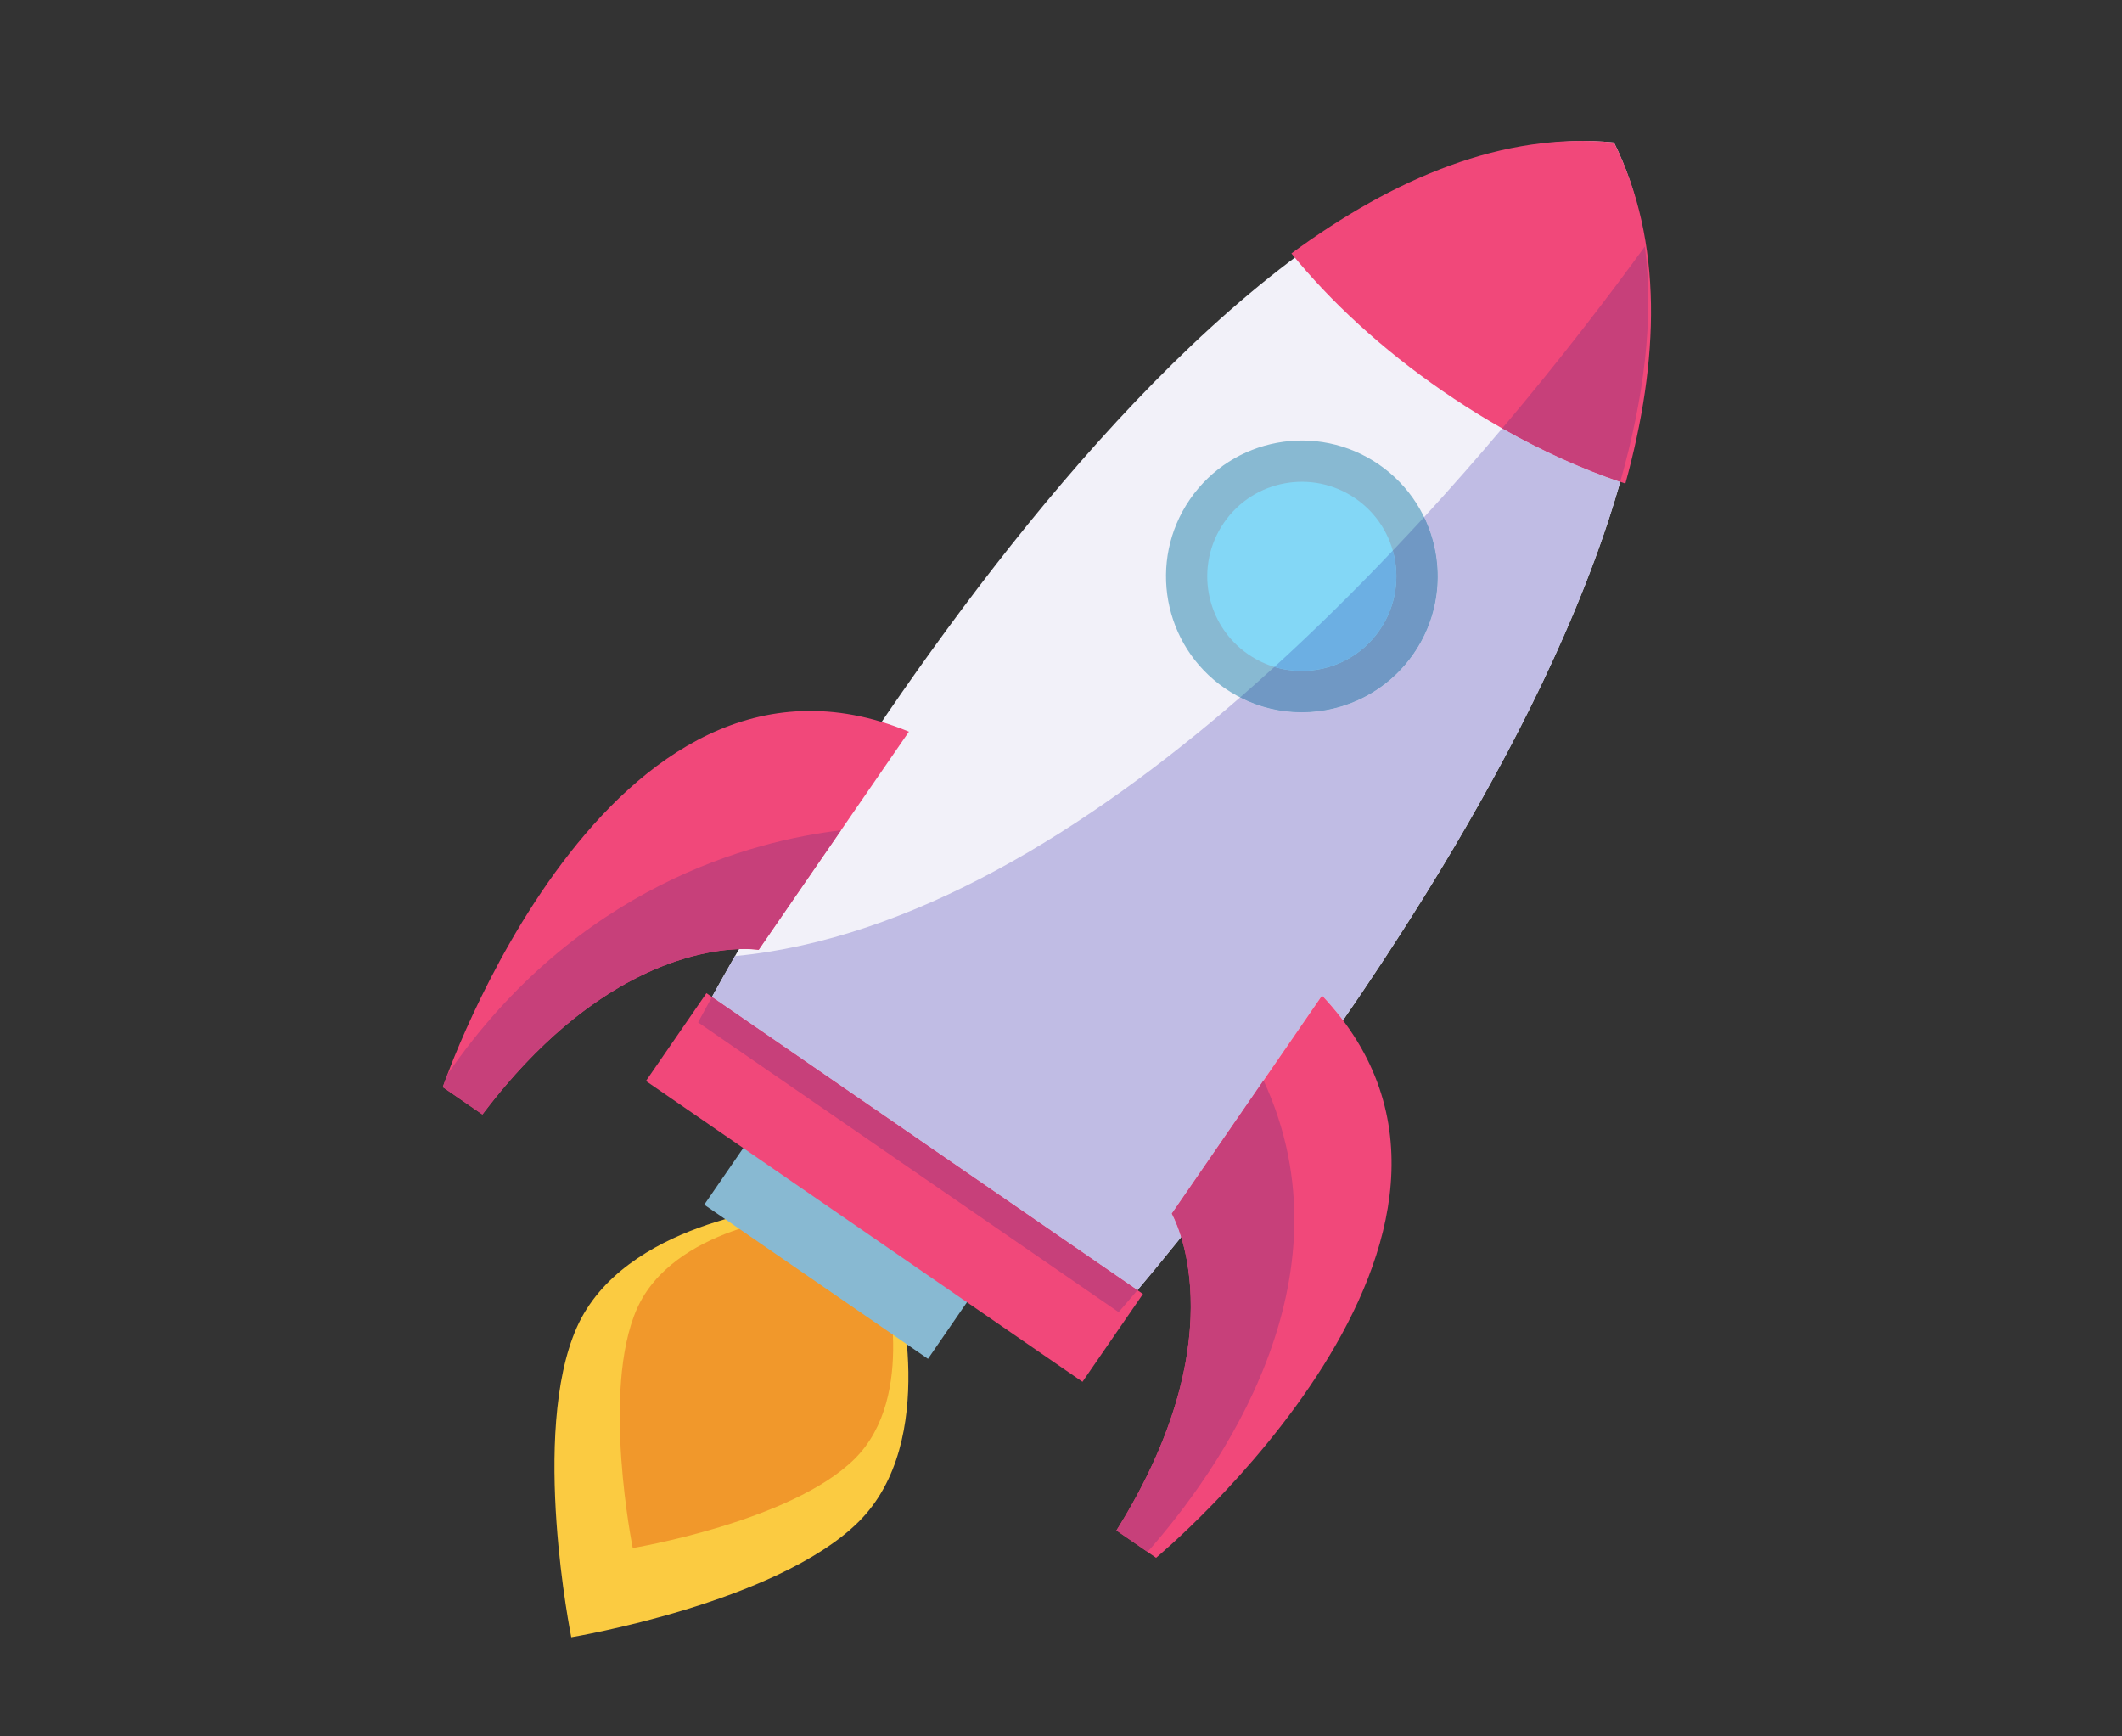
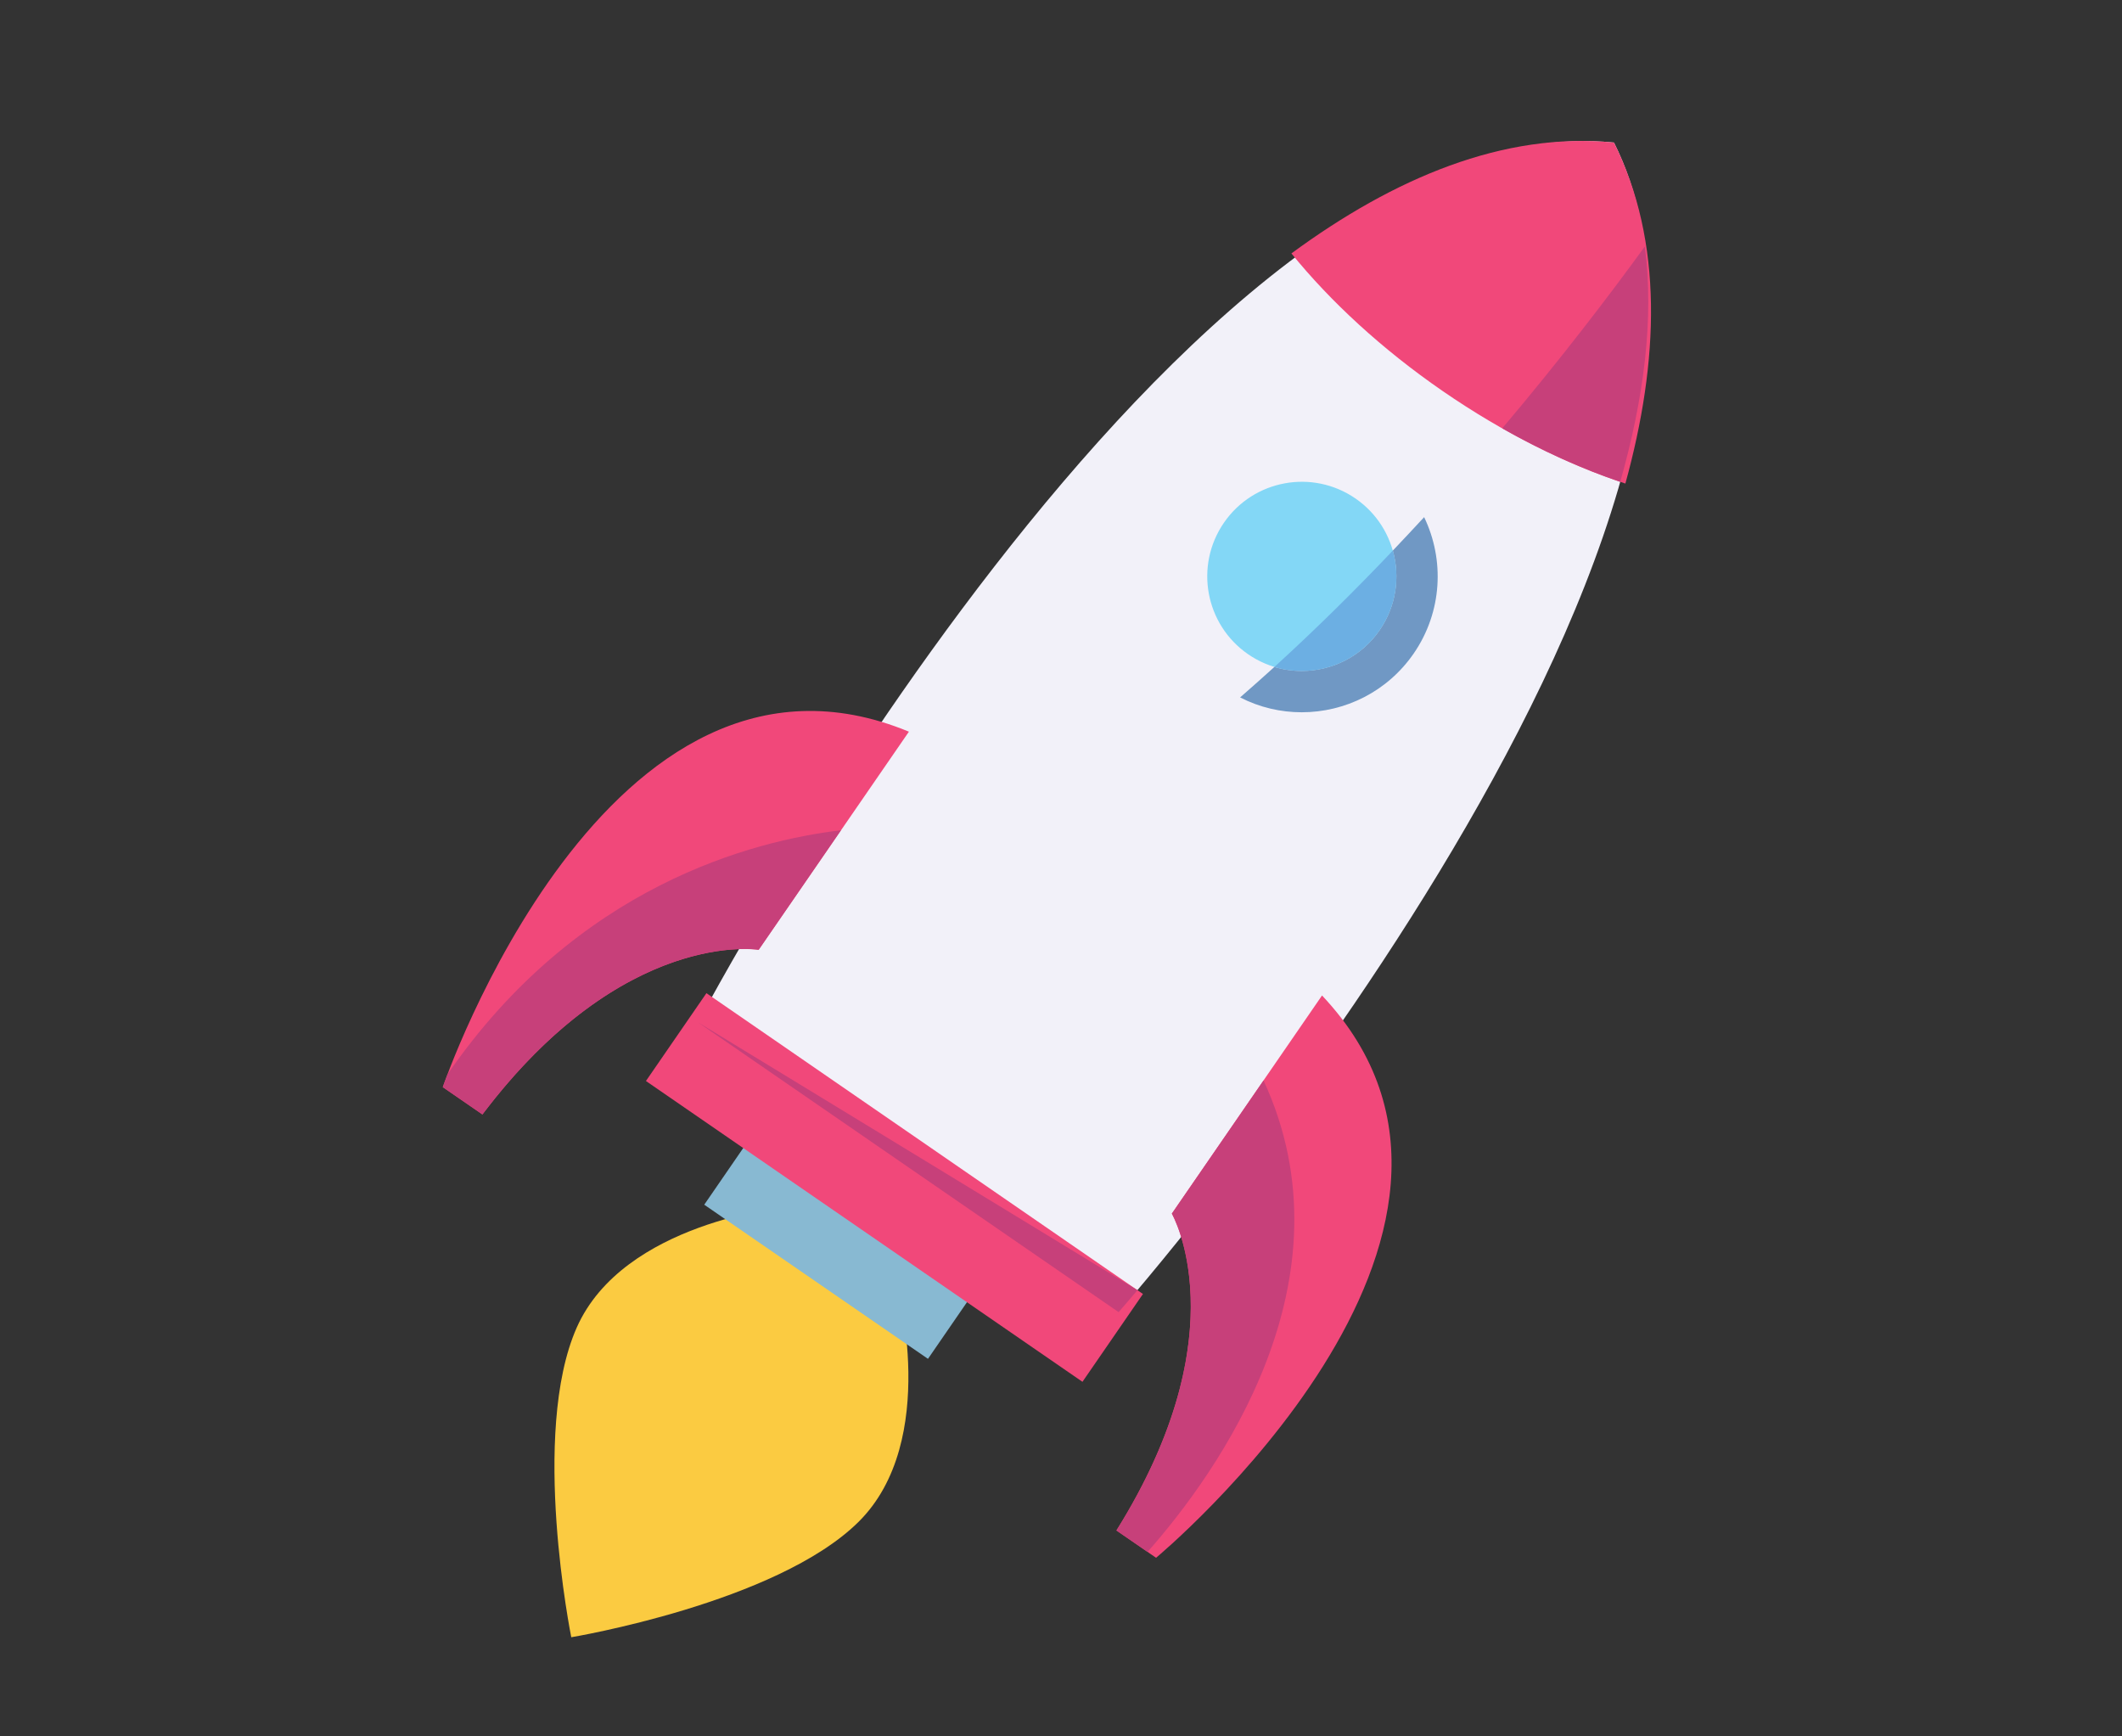
<svg xmlns="http://www.w3.org/2000/svg" width="1056" viewBox="0 0 792 648" height="864" preserveAspectRatio="xMidYMid meet">
  <rect x="0" y="0" width="792" height="648" fill="#333333" stroke="none" />
  <defs>
    <clipPath id="c91425bd06">
      <path d="M 206 450 L 340 450 L 340 610.801 L 206 610.801 Z M 206 450 " />
    </clipPath>
  </defs>
  <g id="daf1308edf">
    <g clip-rule="nonzero" clip-path="url(#c91425bd06)">
      <path style=" stroke:none;fill-rule:nonzero;fill:#fbcb41;fill-opacity:1;" d="M 334.66 478.789 L 314.055 464.578 L 293.449 450.395 C 293.449 450.395 232.664 456.035 215.234 495.484 C 197.828 534.934 213.215 610.996 213.215 610.996 C 213.215 610.996 289.781 598.289 320.43 567.953 C 351.055 537.617 334.66 478.789 334.66 478.789 " />
    </g>
-     <path style=" stroke:none;fill-rule:nonzero;fill:#f1982b;fill-opacity:1;" d="M 329.98 475.562 L 314.055 464.578 L 298.125 453.621 C 298.125 453.621 251.18 457.98 237.711 488.465 C 224.27 518.926 236.16 577.703 236.16 577.703 C 236.16 577.703 295.32 567.879 318.977 544.438 C 342.637 521.02 329.98 475.562 329.98 475.562 " />
    <path style=" stroke:none;fill-rule:nonzero;fill:#88b9d2;fill-opacity:1;" d="M 262.848 449.582 L 346.352 507.105 L 365.285 479.602 L 281.777 422.078 L 262.848 449.582 " />
    <path style=" stroke:none;fill-rule:nonzero;fill:#f2f1f9;fill-opacity:1;" d="M 602.387 53.195 C 441.652 37.133 260.559 381.539 260.559 381.539 L 417.5 489.664 C 417.5 489.664 674.691 197.691 602.387 53.195 " />
    <path style=" stroke:none;fill-rule:nonzero;fill:#f1487a;fill-opacity:1;" d="M 538.5 145.965 C 561.297 161.676 584.734 173.273 606.645 180.461 C 619.273 134.688 620.898 90.188 602.387 53.195 C 561.25 49.09 520.234 66.453 482 94.574 C 496.527 112.473 515.703 130.254 538.5 145.965 " />
    <path style=" stroke:none;fill-rule:nonzero;fill:#f1487a;fill-opacity:1;" d="M 404.012 515.676 L 241.086 403.414 L 263.66 370.637 L 426.586 482.898 L 404.012 515.676 " />
-     <path style=" stroke:none;fill-rule:nonzero;fill:#88b9d2;fill-opacity:1;" d="M 444.137 186.324 C 428.258 209.395 434.07 240.965 457.137 256.848 C 480.18 272.754 511.742 266.918 527.645 243.871 C 543.523 220.797 537.715 189.23 514.645 173.348 C 491.578 157.465 460.016 163.273 444.137 186.324 " />
    <path style=" stroke:none;fill-rule:nonzero;fill:#83d7f6;fill-opacity:1;" d="M 514.941 235.129 C 503.887 251.184 481.93 255.223 465.852 244.168 C 449.801 233.109 445.762 211.121 456.816 195.066 C 467.871 179.012 489.855 174.973 505.906 186.027 C 521.957 197.086 526.02 219.074 514.941 235.129 " />
-     <path style=" stroke:none;fill-rule:nonzero;fill:#c0bce4;fill-opacity:1;" d="M 424.543 481.473 L 265.727 372.039 C 267.918 368.051 270.801 362.906 274.293 356.797 C 340.102 350.57 405.781 309.766 462.848 260.27 C 470.137 264.012 478.016 265.812 485.844 265.812 C 501.969 265.812 517.797 258.152 527.645 243.871 C 538.355 228.309 539.191 208.879 531.535 192.996 C 541.852 181.742 551.598 170.613 560.684 159.852 C 575.578 168.297 590.473 174.973 604.727 179.824 C 585.203 248.523 541.504 322.398 501.254 380.758 C 498.914 377.656 496.305 374.551 493.426 371.5 L 437.367 452.906 C 437.367 452.906 439.09 455.91 440.863 461.648 C 434.117 470.023 428.555 476.719 424.543 481.473 " />
    <path style=" stroke:none;fill-rule:nonzero;fill:#c7407a;fill-opacity:1;" d="M 604.727 179.824 C 590.473 174.973 575.578 168.297 560.684 159.852 C 582.691 133.824 600.859 109.961 613.91 91.988 C 617.43 118.949 613.516 148.844 604.727 179.824 " />
-     <path style=" stroke:none;fill-rule:nonzero;fill:#c7407a;fill-opacity:1;" d="M 417.5 489.672 L 260.559 381.547 C 260.559 381.547 262.355 378.148 265.727 372.039 L 424.543 481.473 C 420.035 486.789 417.5 489.672 417.5 489.672 " />
+     <path style=" stroke:none;fill-rule:nonzero;fill:#c7407a;fill-opacity:1;" d="M 417.5 489.672 L 260.559 381.547 L 424.543 481.473 C 420.035 486.789 417.5 489.672 417.5 489.672 " />
    <path style=" stroke:none;fill-rule:nonzero;fill:#7098c4;fill-opacity:1;" d="M 485.844 265.812 C 478.016 265.812 470.137 264.012 462.848 260.27 C 467.156 256.527 471.414 252.711 475.648 248.895 C 478.973 249.902 482.422 250.395 485.844 250.395 C 497.07 250.395 508.098 245.078 514.941 235.129 C 521.145 226.117 522.598 215.258 519.84 205.48 C 523.805 201.32 527.695 197.133 531.535 192.996 C 539.191 208.879 538.355 228.309 527.645 243.871 C 517.797 258.152 501.969 265.812 485.844 265.812 " />
    <path style=" stroke:none;fill-rule:nonzero;fill:#6cafe3;fill-opacity:1;" d="M 485.844 250.395 C 482.422 250.395 478.973 249.902 475.648 248.895 C 491.16 234.758 505.957 220.109 519.84 205.48 C 522.598 215.258 521.145 226.117 514.941 235.129 C 508.098 245.078 497.07 250.395 485.844 250.395 " />
    <path style=" stroke:none;fill-rule:nonzero;fill:#f1487a;fill-opacity:1;" d="M 339.238 273.051 L 283.156 354.461 C 283.156 354.461 232.738 346.211 180.055 415.898 L 165.258 405.703 C 165.258 405.703 226.363 226.461 339.238 273.051 " />
    <path style=" stroke:none;fill-rule:nonzero;fill:#f1487a;fill-opacity:1;" d="M 493.426 371.5 L 437.367 452.906 C 437.367 452.906 463.02 497.086 416.688 571.156 L 431.484 581.348 C 431.484 581.348 577.152 460.367 493.426 371.5 " />
    <path style=" stroke:none;fill-rule:nonzero;fill:#c7407a;fill-opacity:1;" d="M 428.309 579.156 L 416.688 571.156 C 438.672 535.992 444.457 507.574 444.434 487.406 C 444.434 476.18 442.637 467.484 440.863 461.648 C 439.09 455.91 437.367 452.906 437.367 452.906 L 471.59 403.215 C 506.105 477.73 454.379 549.633 428.309 579.156 " />
-     <path style=" stroke:none;fill-rule:nonzero;fill:#cac5e8;fill-opacity:1;" d="M 180.055 415.898 L 165.258 405.703 L 180.055 415.898 C 180.105 415.848 180.152 415.797 180.203 415.727 C 180.152 415.797 180.105 415.848 180.055 415.898 M 180.352 415.527 C 180.375 415.48 180.449 415.406 180.473 415.355 C 180.449 415.406 180.375 415.48 180.352 415.527 M 180.57 415.23 C 180.672 415.109 180.719 415.012 180.793 414.938 C 180.719 415.012 180.672 415.109 180.57 415.23 M 180.793 414.938 C 221.168 362.066 260.066 354.754 275.82 354.188 C 260.066 354.754 221.168 362.066 180.793 414.938 " />
-     <path style=" stroke:none;fill-rule:nonzero;fill:#c0bce4;fill-opacity:1;" d="M 275.82 354.188 C 276.512 354.164 277.152 354.164 277.742 354.164 C 277.152 354.164 276.512 354.164 275.82 354.188 " />
    <path style=" stroke:none;fill-rule:nonzero;fill:#cac5e8;fill-opacity:1;" d="M 166.836 401.395 C 166.883 401.246 166.957 401.098 167.008 400.949 C 166.957 401.098 166.883 401.246 166.836 401.395 " />
    <path style=" stroke:none;fill-rule:nonzero;fill:#c0bce4;fill-opacity:1;" d="M 283.156 354.461 L 313.883 309.84 L 283.156 354.461 " />
    <path style=" stroke:none;fill-rule:nonzero;fill:#c7407a;fill-opacity:1;" d="M 180.055 415.898 L 165.258 405.703 C 165.285 405.652 165.801 404.102 166.836 401.395 C 166.883 401.246 166.957 401.098 167.008 400.949 C 215.504 330.523 281.039 313.73 313.883 309.84 L 283.156 354.461 C 283.156 354.461 281.312 354.141 277.961 354.141 C 277.891 354.141 277.816 354.141 277.742 354.164 C 277.152 354.164 276.512 354.164 275.82 354.188 C 260.066 354.754 221.168 362.066 180.793 414.938 C 180.719 415.012 180.672 415.109 180.57 415.23 C 180.547 415.258 180.523 415.305 180.473 415.355 C 180.449 415.406 180.375 415.48 180.352 415.527 C 180.301 415.602 180.25 415.652 180.203 415.727 C 180.152 415.797 180.105 415.848 180.055 415.898 " />
  </g>
</svg>